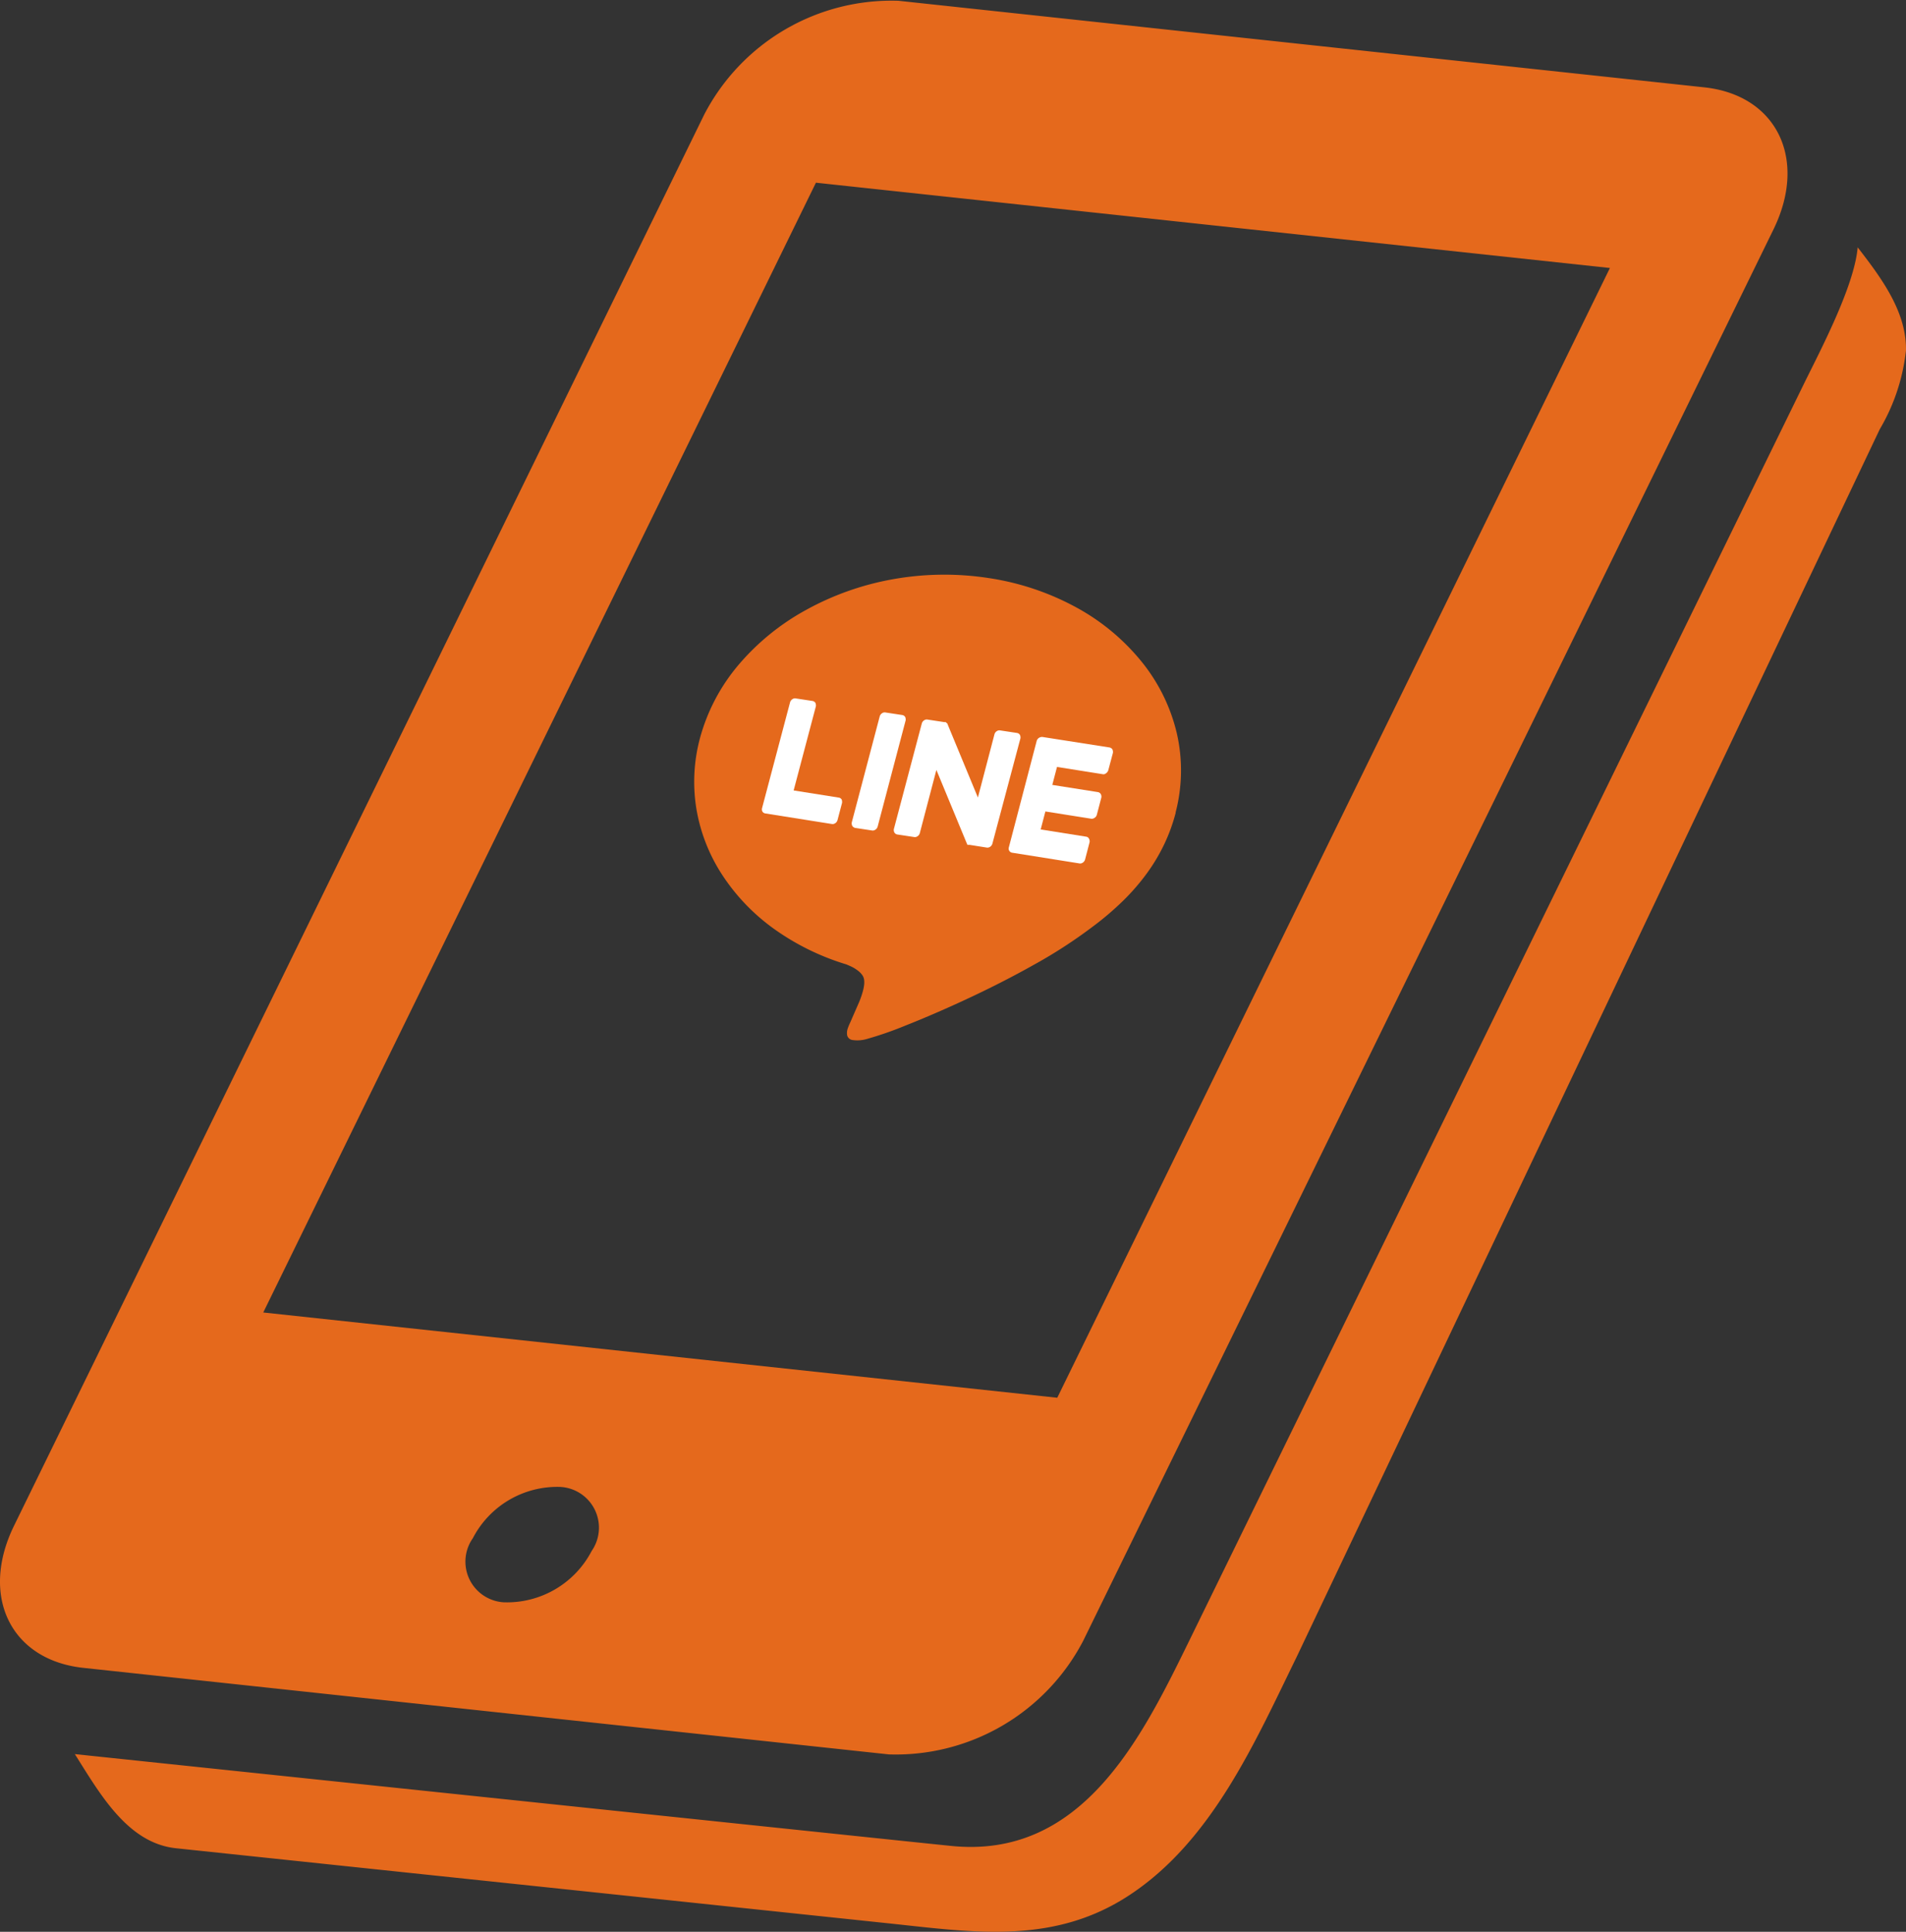
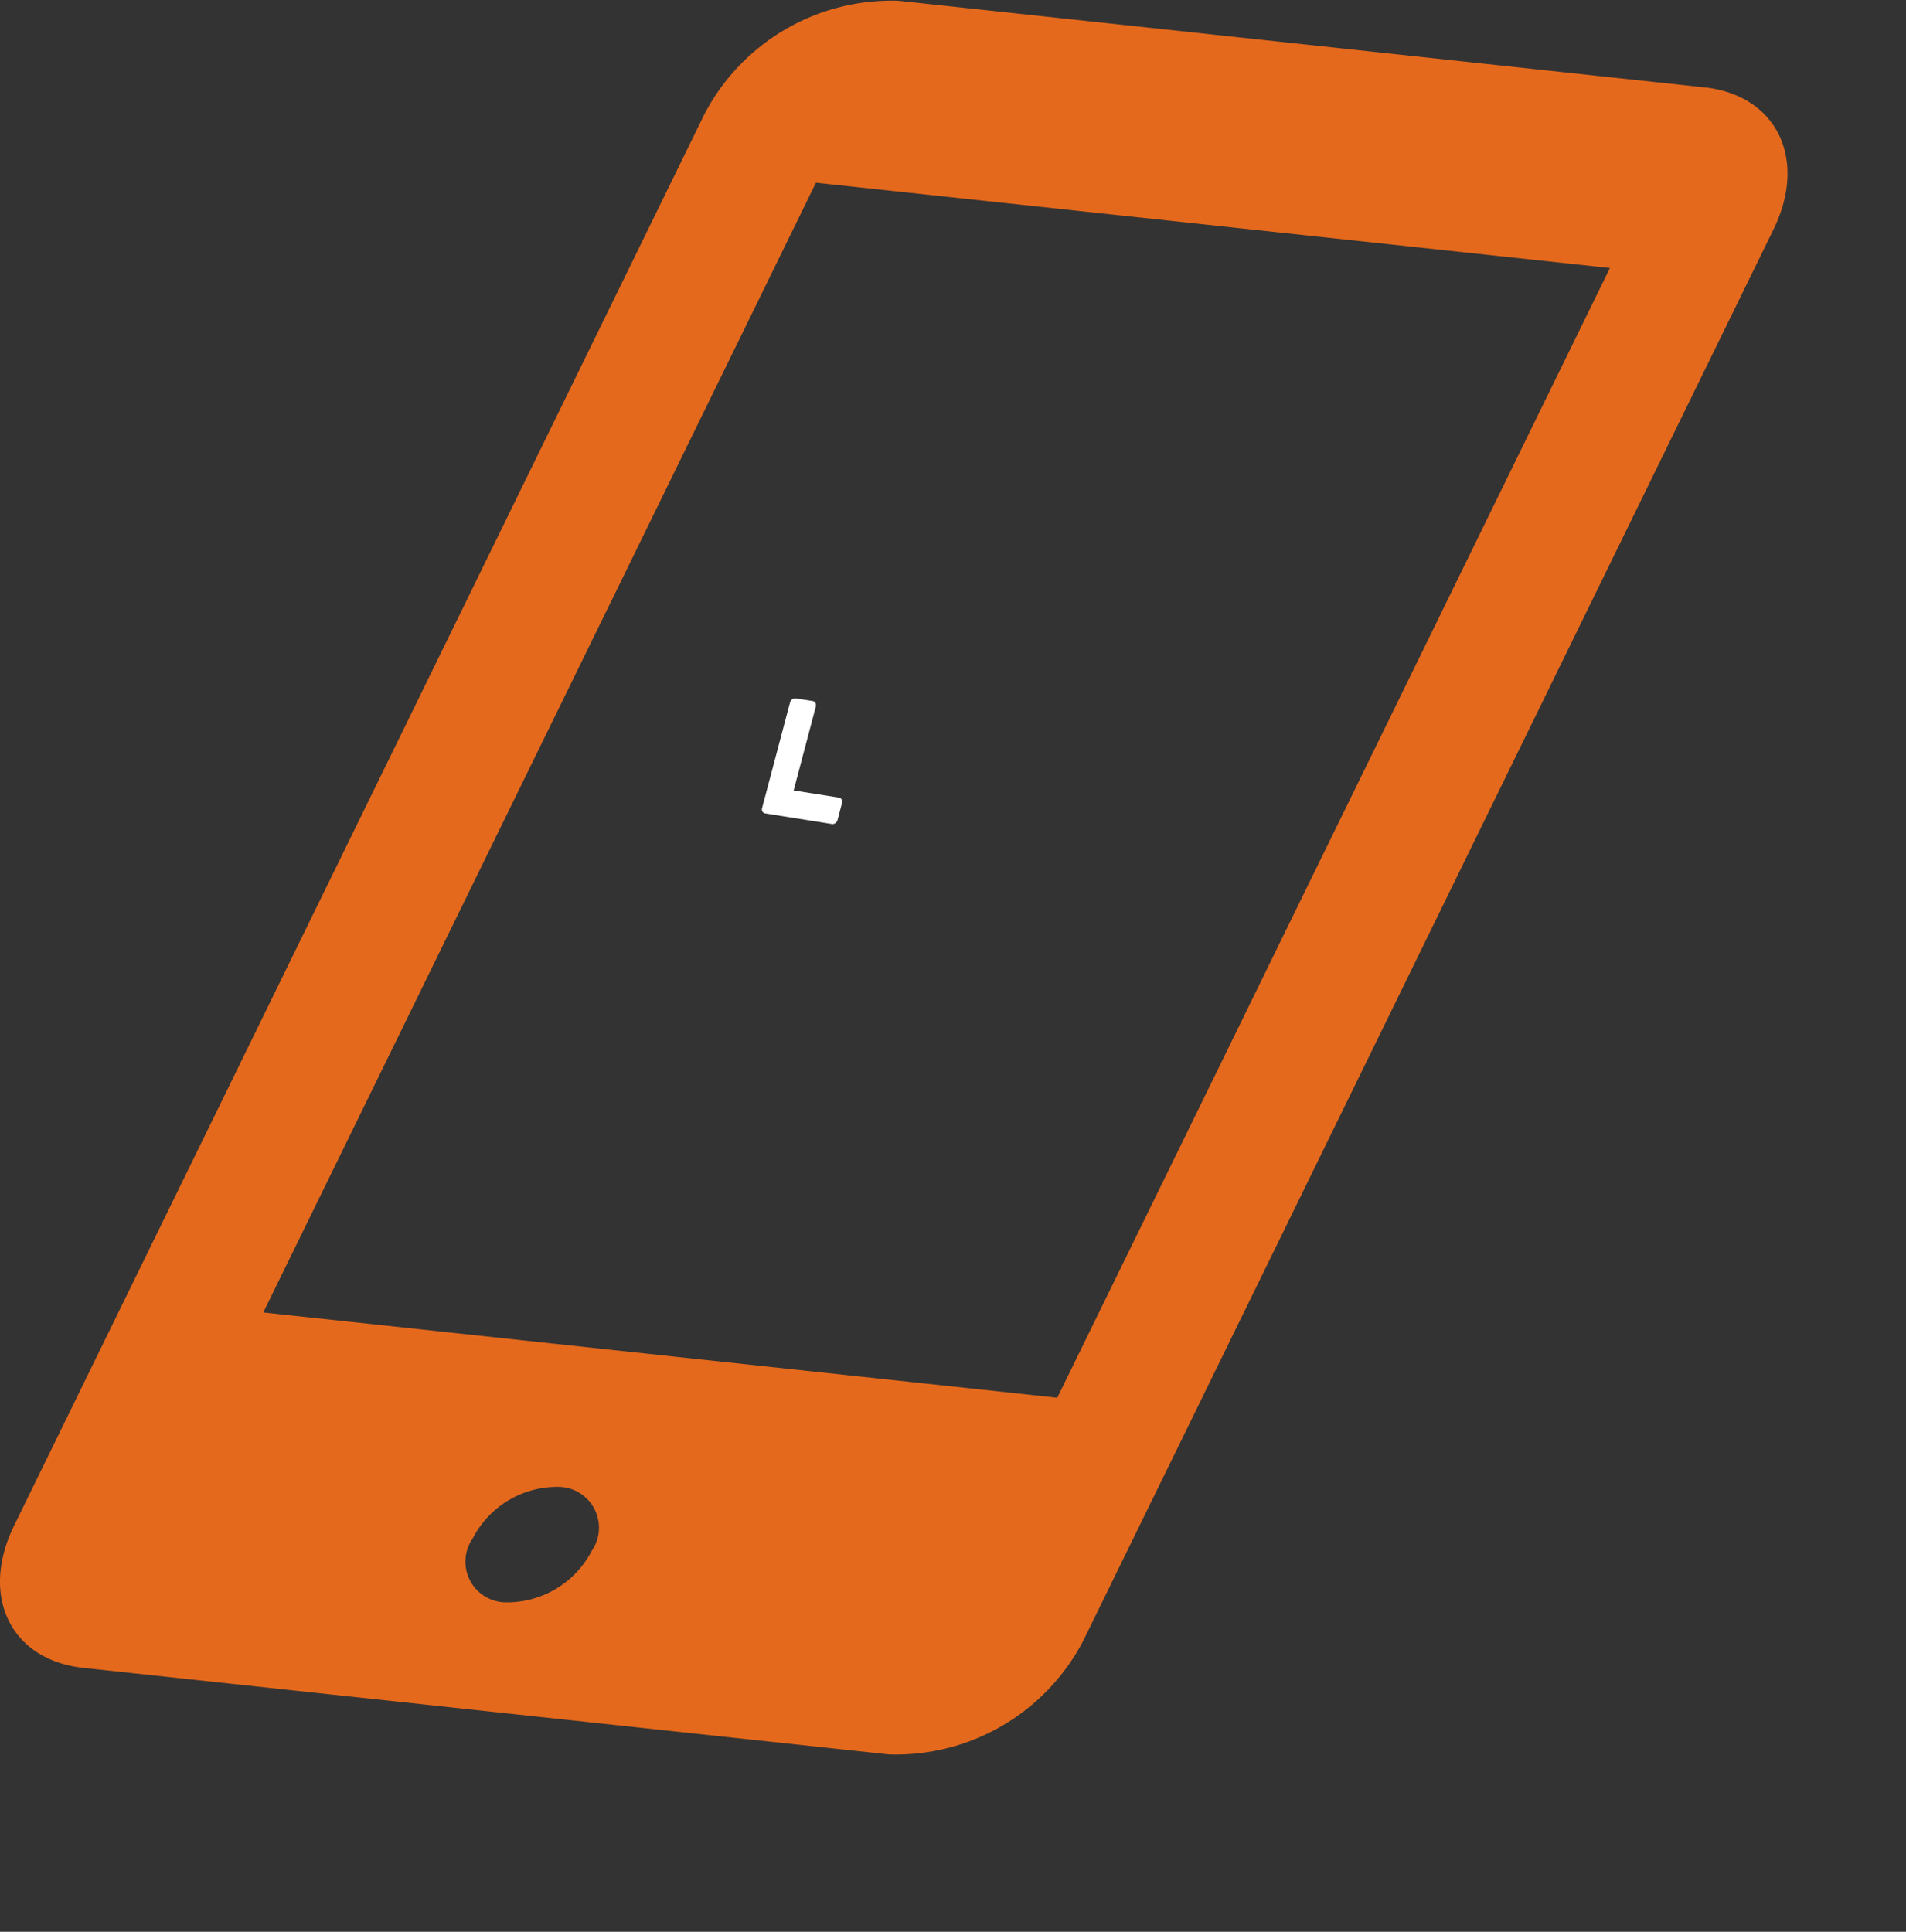
<svg xmlns="http://www.w3.org/2000/svg" width="75.441" height="76.458" viewBox="0 0 75.441 76.458">
  <rect x="0" y="0" width="75.441" height="76.458" fill="#333333" stroke="none" />
  <g id="グループ_265" data-name="グループ 265" transform="translate(-7174 6085.788)">
    <g id="スマホアイコン_3_" data-name="スマホアイコン (3)" transform="translate(7170.595 -6085.787)">
-       <path id="パス_2031" data-name="パス 2031" d="M95.723,69.664c.041-1.539-.958-2.882-1.911-4.113-.132,1.545-1.489,4.1-2.134,5.417L67.326,120.76c-1.89,3.861-4.248,8.612-9.432,8.058-.2-.012-34.648-3.63-34.648-3.63.977,1.539,2.072,3.52,4,3.726l28.375,2.99c3.287.353,6.408.814,9.366-1.134,3.278-2.155,4.977-6.071,6.614-9.416l23.084-48.6a7.777,7.777,0,0,0,1.035-3.091C95.728,69.557,95.723,69.648,95.723,69.664Z" transform="translate(-16.879 -55.763)" fill="#e5691c" />
      <path id="パス_2032" data-name="パス 2032" d="M38.589,69.437a8.367,8.367,0,0,0,7.692-4.5L54.195,48.76,73.6,9.081c1.364-2.787.13-5.317-2.737-5.625L38.971.03a8.356,8.356,0,0,0-7.693,4.505L3.96,60.388C2.6,63.168,3.824,65.7,6.7,66.011ZM26.823,61.386a3.778,3.778,0,0,1-3.474,2.031,1.612,1.612,0,0,1-1.228-2.538,3.762,3.762,0,0,1,3.461-2.029A1.616,1.616,0,0,1,26.823,61.386ZM35.7,7.23l31.427,3.376L45.252,55.321,13.825,51.946Z" transform="translate(0 0)" fill="#e5691c" />
    </g>
    <path id="パス_2237" data-name="パス 2237" d="M7206.338-6078.591l31.548,3.3-22.084,45.275-31.911-3.622Z" fill="none" />
    <g id="グループ_17" data-name="グループ 17" transform="translate(7198.908 -6064.344)">
-       <path id="パス_1913" data-name="パス 1913" d="M21.619,10.729a6.579,6.579,0,0,0,.047-3.172A7.081,7.081,0,0,0,20.282,4.75a8.636,8.636,0,0,0-2.565-2.14,10.47,10.47,0,0,0-3.5-1.176,11.554,11.554,0,0,0-3.808.052A11.142,11.142,0,0,0,7,2.695,9.45,9.45,0,0,0,4.339,4.853,7.531,7.531,0,0,0,2.8,7.762a6.661,6.661,0,0,0-.14,2.833,6.848,6.848,0,0,0,1.016,2.585A8.048,8.048,0,0,0,5.7,15.3,9.783,9.783,0,0,0,8.59,16.726c.072.029.15.064.227.1a1.622,1.622,0,0,1,.22.138.84.84,0,0,1,.173.169.425.425,0,0,1,.084.2.884.884,0,0,1,0,.213,1.844,1.844,0,0,1-.047.234c-.021.079-.046.157-.071.23s-.052.143-.076.2l-.046.106-.107.244-.118.271-.081.186a2.13,2.13,0,0,0-.1.241.537.537,0,0,0-.024.278.249.249,0,0,0,.205.182,1.335,1.335,0,0,0,.594-.046,13.881,13.881,0,0,0,1.5-.522c.684-.27,1.518-.626,2.4-1.036s1.808-.876,2.678-1.366a19.28,19.28,0,0,0,2.333-1.51h0a11.617,11.617,0,0,0,1.2-1.02,8.711,8.711,0,0,0,.944-1.085,7.268,7.268,0,0,0,.695-1.162,7.006,7.006,0,0,0,.455-1.252" fill="#e5691c" />
      <g id="グループ_16" data-name="グループ 16" transform="translate(5.205 6.169)">
-         <path id="パス_1914" data-name="パス 1914" d="M2.046.132l-.658-.1a.189.189,0,0,0-.075,0,.214.214,0,0,0-.069.031.224.224,0,0,0-.055.053.212.212,0,0,0-.034.07L.049,4.382a.191.191,0,0,0,0,.075.17.17,0,0,0,.023.066.16.16,0,0,0,.048.049A.167.167,0,0,0,.182,4.6l.659.1a.189.189,0,0,0,.075,0,.212.212,0,0,0,.069-.031.222.222,0,0,0,.055-.053.214.214,0,0,0,.034-.071L2.18.348a.191.191,0,0,0,0-.075A.169.169,0,0,0,2.161.207.161.161,0,0,0,2.113.158.167.167,0,0,0,2.046.132" transform="translate(3.552 0.555)" fill="#fff" />
-         <path id="パス_1915" data-name="パス 1915" d="M4.923.582l-.661-.1a.191.191,0,0,0-.075,0,.214.214,0,0,0-.069.031.224.224,0,0,0-.055.053.214.214,0,0,0-.033.071l-.655,2.5-1.2-2.9,0-.005,0-.005,0-.005,0-.005h0l0,0,0,0,0,0,0,0,0,0,0,0,0,0,0,0,0,0,0,0,0,0,0,0,0,0,0,0,0,0,0,0,0,0,0,0,0,0-.005,0,0,0,0,0h0L2.1.153h-.01l-.006,0h-.01l-.007,0H2.046l-.659-.1a.189.189,0,0,0-.075,0,.215.215,0,0,0-.069.031.224.224,0,0,0-.055.053.213.213,0,0,0-.034.071L.049,4.386a.19.19,0,0,0,0,.075.17.17,0,0,0,.024.066.162.162,0,0,0,.048.049A.168.168,0,0,0,.183,4.6l.66.1a.19.19,0,0,0,.075,0,.213.213,0,0,0,.069-.031.225.225,0,0,0,.055-.053.213.213,0,0,0,.034-.071l.656-2.5,1.2,2.9.007.015.008.014L2.954,5l.01.012,0,0,0,0,0,0,0,0,0,0,0,0,0,0H3l0,0,0,0,0,0h.008l.011,0,.011,0,.012,0,.012,0,.662.105a.19.19,0,0,0,.075,0,.213.213,0,0,0,.069-.031.223.223,0,0,0,.055-.053.212.212,0,0,0,.034-.071L5.057.8a.19.19,0,0,0,0-.075A.169.169,0,0,0,5.038.658.162.162,0,0,0,4.99.608.169.169,0,0,0,4.923.582" transform="translate(5.218 0.815)" fill="#fff" />
        <path id="パス_1916" data-name="パス 1916" d="M3.085,3.955,1.3,3.672,2.179.346a.191.191,0,0,0,0-.075A.169.169,0,0,0,2.161.206.159.159,0,0,0,2.114.157.166.166,0,0,0,2.047.131l-.656-.1a.188.188,0,0,0-.075,0,.214.214,0,0,0-.069.031.223.223,0,0,0-.055.053.212.212,0,0,0-.034.07L.05,4.372h0a.2.2,0,0,0-.006.037.182.182,0,0,0,0,.036.173.173,0,0,0,.008.034.17.17,0,0,0,.014.031l0,0,0,0a.16.16,0,0,0,.021.026.155.155,0,0,0,.026.021.159.159,0,0,0,.031.016.171.171,0,0,0,.035.009h0l2.625.417a.188.188,0,0,0,.075,0,.212.212,0,0,0,.069-.031.223.223,0,0,0,.055-.053.215.215,0,0,0,.034-.071l.178-.676a.191.191,0,0,0,0-.075A.17.17,0,0,0,3.2,4.03a.16.16,0,0,0-.047-.049.166.166,0,0,0-.067-.026" fill="#fff" />
-         <path id="パス_1917" data-name="パス 1917" d="M3.759,1.5a.191.191,0,0,0,.075,0A.216.216,0,0,0,3.9,1.463a.224.224,0,0,0,.055-.054.214.214,0,0,0,.034-.071L4.169.661a.192.192,0,0,0,0-.076A.171.171,0,0,0,4.149.519.162.162,0,0,0,4.1.469.169.169,0,0,0,4.034.443L1.385.028h0a.185.185,0,0,0-.037,0,.193.193,0,0,0-.037.005.207.207,0,0,0-.035.012.217.217,0,0,0-.033.018l0,0,0,0A.232.232,0,0,0,1.208.09a.221.221,0,0,0-.024.029.213.213,0,0,0-.019.033.2.2,0,0,0-.013.036h0L.05,4.4h0a.193.193,0,0,0-.006.037.181.181,0,0,0,0,.036A.175.175,0,0,0,.053,4.5a.167.167,0,0,0,.014.031l0,0,0,0A.163.163,0,0,0,.149,4.6a.173.173,0,0,0,.035.009h0l2.651.422a.19.19,0,0,0,.076,0A.214.214,0,0,0,2.98,5a.223.223,0,0,0,.055-.054.214.214,0,0,0,.034-.071l.177-.68a.191.191,0,0,0,0-.076.171.171,0,0,0-.024-.066A.163.163,0,0,0,3.179,4a.168.168,0,0,0-.068-.026l-1.8-.286.186-.712,1.8.285a.19.19,0,0,0,.075,0,.215.215,0,0,0,.069-.031A.224.224,0,0,0,3.5,3.177a.214.214,0,0,0,.034-.071l.177-.679a.19.19,0,0,0,0-.076.171.171,0,0,0-.024-.066.164.164,0,0,0-.048-.05.169.169,0,0,0-.068-.026l-1.8-.284.186-.711Z" transform="translate(9.767 1.528)" fill="#fff" />
      </g>
    </g>
  </g>
</svg>